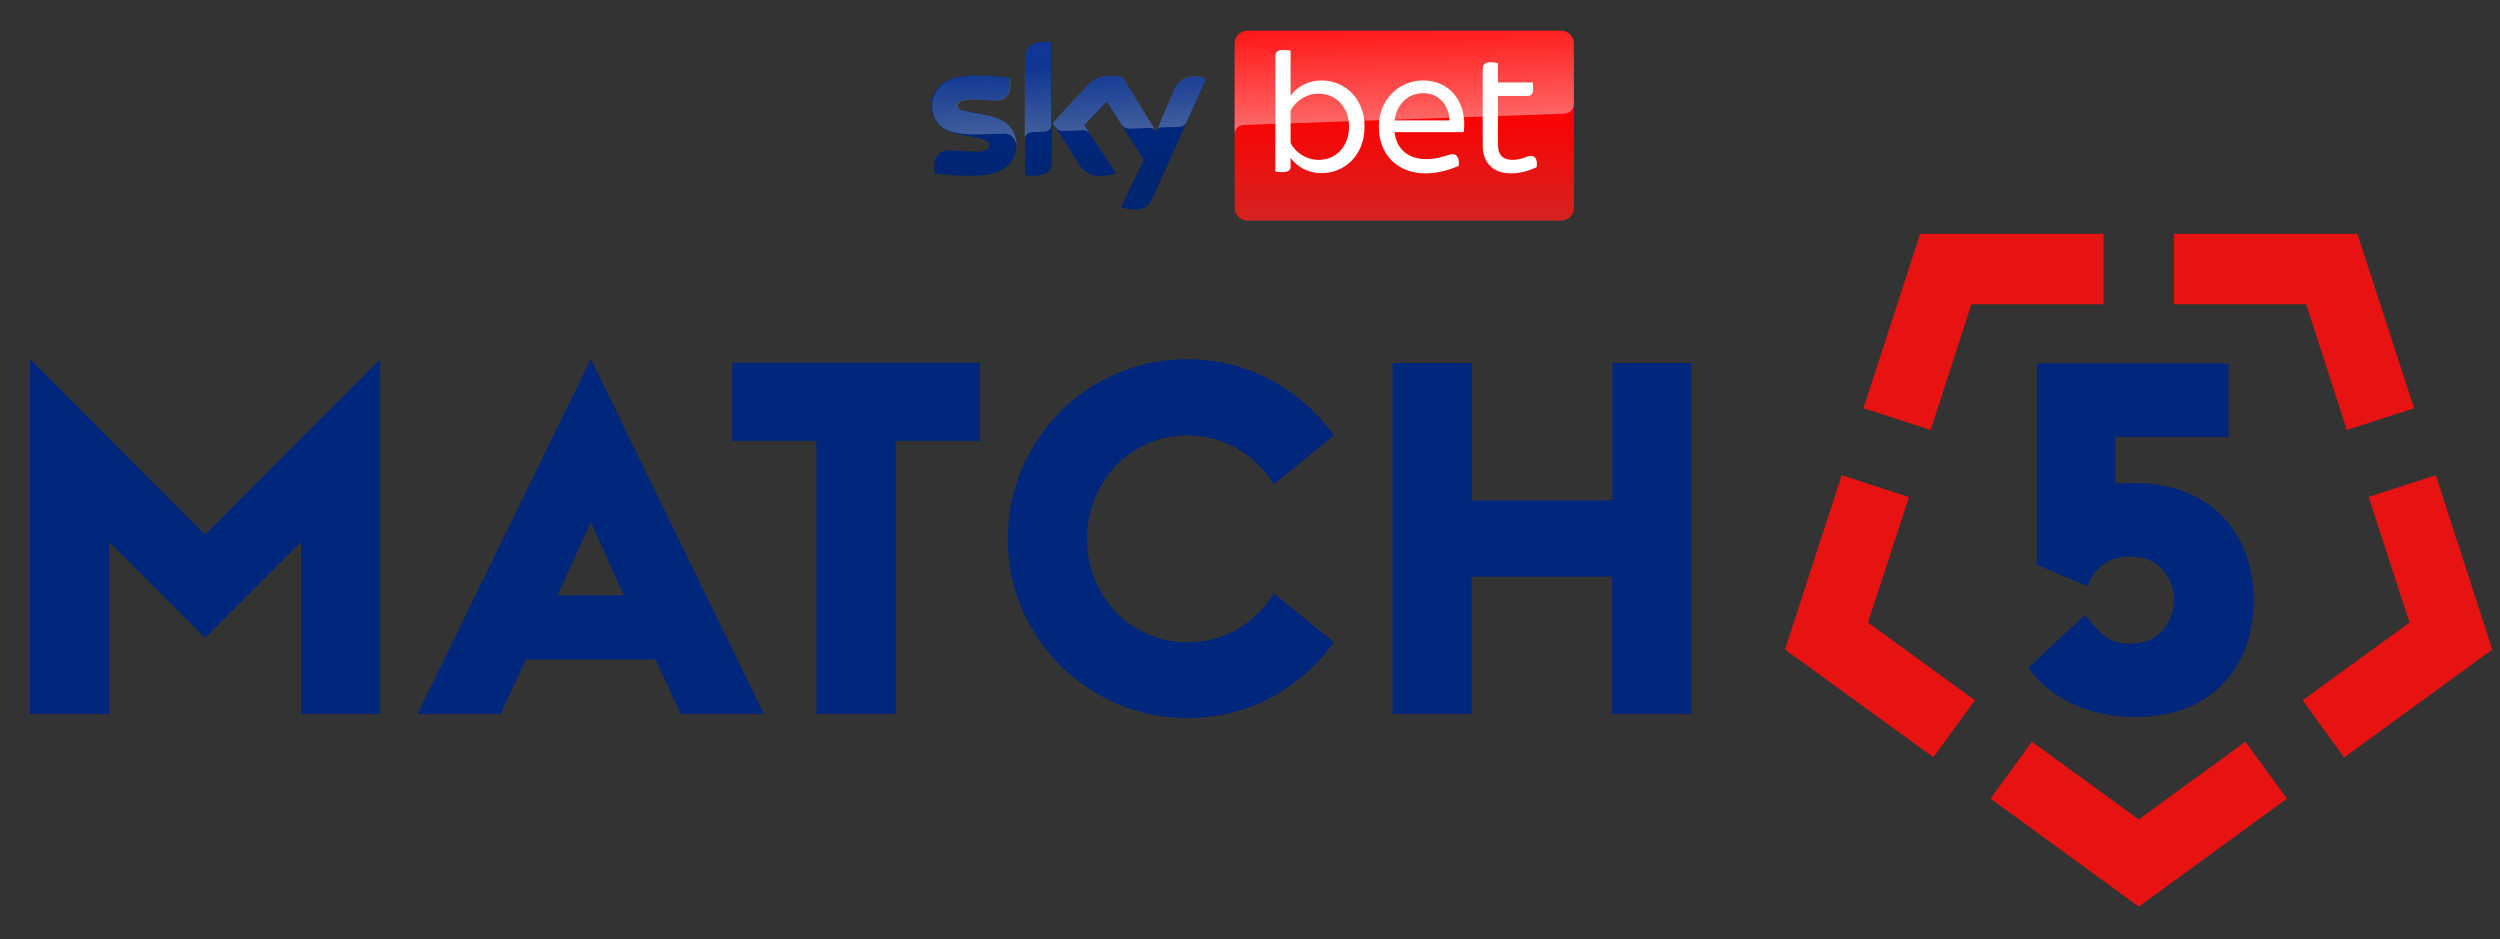
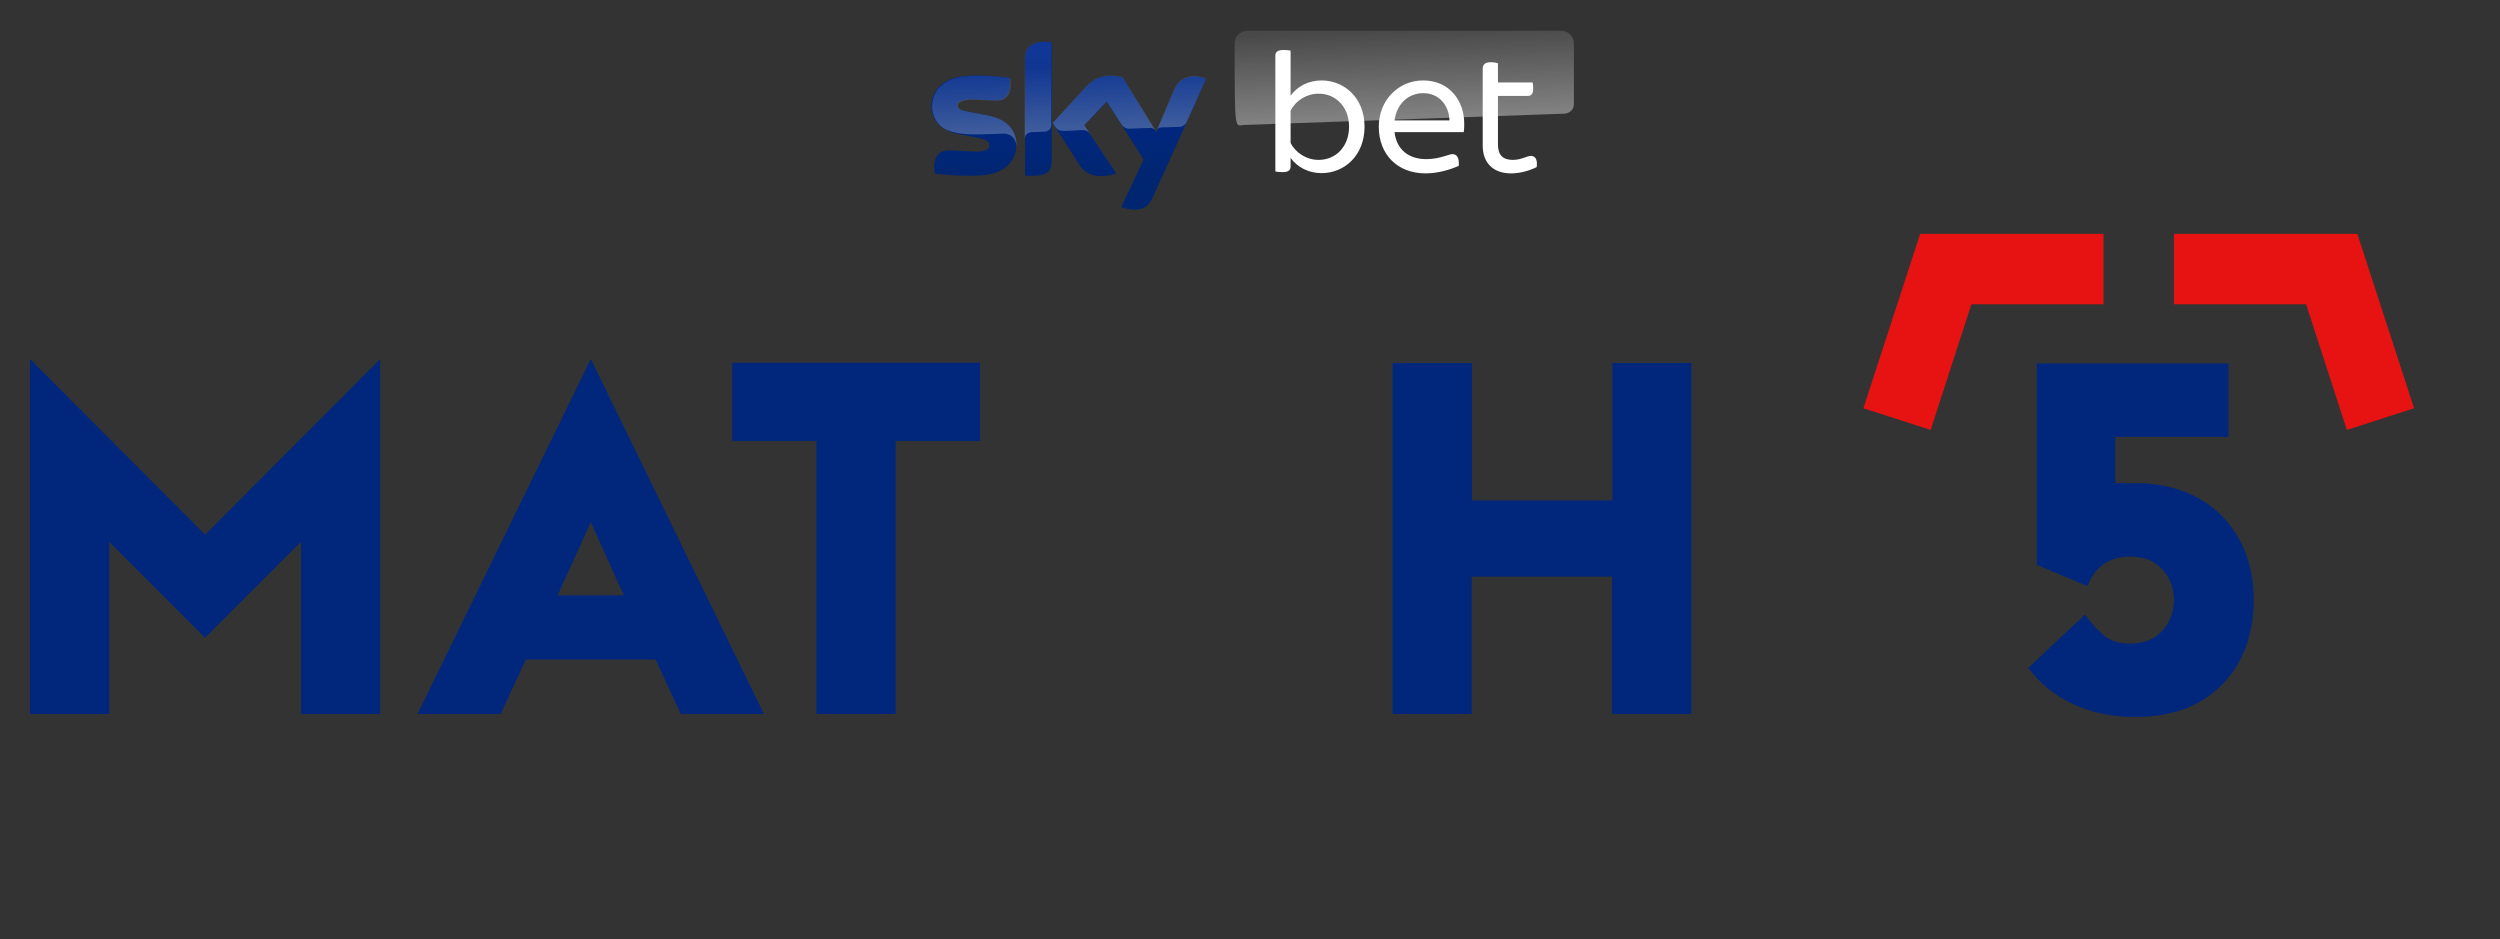
<svg xmlns="http://www.w3.org/2000/svg" version="1.1" id="PRIMARY" x="0px" y="0px" viewBox="0 0 1000.7 376" style="enable-background:new 0 0 1000.7 376;" xml:space="preserve">
  <rect x="0" y="0" width="1000.7" height="376" fill="#333333" stroke="none" />
  <style type="text/css">
	.st0{fill:#00277C;}
	.st1{fill:url(#Plinth_00000154401587389330928070000015031982733331663019_);}
	.st2{opacity:0.4;fill:url(#p40_00000170246531301707516690000005353692755805615497_);}
	.st3{fill:url(#Sky_x5F_Logo_00000078014896490970754170000002289015022788654778_);}
	.st4{opacity:0.25;fill:url(#s25_00000067229716627880308870000015672525956336330685_);}
	.st5{fill:#FFFFFF;}
	.st6{fill:#E71312;}
</style>
  <g>
    <path class="st0" d="M12,143.7L82.1,214l70.1-70.3v142.1h-31.7v-68.9l-38.4,38.4l-38.4-38.4v68.9H12V143.7z" />
    <path class="st0" d="M236.5,143.7l69.3,142.1h-33.3L262.4,264h-51.9l-10.1,21.8h-33.3L236.5,143.7z M249.7,238.3L236.5,209   l-13.3,29.3H249.7z" />
    <path class="st0" d="M326.7,176.5h-33.6v-31.3h99.2v31.3h-33.8v109.3h-31.7V176.5z" />
-     <path class="st0" d="M475.2,287.4c-9.9,0-19.2-1.9-27.9-5.6c-8.7-3.8-16.3-8.9-22.9-15.4c-6.5-6.5-11.7-14.2-15.4-22.9   c-3.8-8.7-5.6-18-5.6-27.9c0-9.9,1.9-19.2,5.6-27.9c3.8-8.7,8.9-16.3,15.4-22.9s14.2-11.7,22.9-15.4c8.7-3.8,18-5.6,27.9-5.6   c12.1,0,23.3,2.8,33.5,8.3c10.2,5.5,18.6,12.9,25.2,22.2l-24,19.6c-3.6-5.8-8.4-10.5-14.4-14.2c-6.1-3.6-12.9-5.4-20.4-5.4   c-5.7,0-11,1.1-15.8,3.3c-4.9,2.2-9.1,5.1-12.7,8.9c-3.6,3.8-6.4,8.1-8.4,13.2c-2,5-3.1,10.4-3.1,16c0,5.7,1,11,3.1,16   c2,5,4.8,9.4,8.4,13.2c3.6,3.8,7.8,6.7,12.7,8.9c4.9,2.2,10.2,3.3,15.8,3.3c7.5,0,14.3-1.8,20.4-5.4c6.1-3.6,10.9-8.3,14.4-14.2   l24,19.6c-6.6,9.2-15,16.6-25.2,22.2C498.5,284.6,487.3,287.4,475.2,287.4z" />
    <path class="st0" d="M557.5,145.3h31.7v55h56.2v-55H677v140.5h-31.7v-55h-56.2v55h-31.7V145.3z" />
  </g>
  <g>
    <linearGradient id="Plinth_00000088832046688343471160000008892648344401823372_" gradientUnits="userSpaceOnUse" x1="562.082" y1="12.335" x2="562.082" y2="88.242">
      <stop offset="0.4" style="stop-color:#FF0000" />
      <stop offset="1" style="stop-color:#D42321" />
    </linearGradient>
-     <path id="Plinth" style="fill:url(#Plinth_00000088832046688343471160000008892648344401823372_);" d="M624.9,12.3H499.3   c-2.8,0-5.1,2.3-5.1,5.1v65.8c0,2.8,2.3,5.1,5.1,5.1h125.6c2.8,0,5.1-2.3,5.1-5.1V17.4C630,14.6,627.7,12.3,624.9,12.3z" />
    <linearGradient id="p40_00000016765544403513395840000011379433160926227892_" gradientUnits="userSpaceOnUse" x1="562.548" y1="48.942" x2="561.228" y2="11.14">
      <stop offset="0" style="stop-color:#FFFFFF" />
      <stop offset="1" style="stop-color:#FFFFFF;stop-opacity:0.25" />
    </linearGradient>
-     <path id="p40" style="opacity:0.4;fill:url(#p40_00000016765544403513395840000011379433160926227892_);" d="M497.9,50   c0,0,0.2,0,0.5,0c15-0.5,127.8-4.5,127.8-4.5c1.9-0.1,3.8-1.5,3.8-3.8l0-24.3c0-2.8-2.3-5.1-5.1-5.1H499.3c-2.8,0-5.1,2.3-5.1,5.1   v36.5C494.2,53.5,494.3,50.3,497.9,50z" />
+     <path id="p40" style="opacity:0.4;fill:url(#p40_00000016765544403513395840000011379433160926227892_);" d="M497.9,50   c0,0,0.2,0,0.5,0c15-0.5,127.8-4.5,127.8-4.5c1.9-0.1,3.8-1.5,3.8-3.8l0-24.3c0-2.8-2.3-5.1-5.1-5.1H499.3c-2.8,0-5.1,2.3-5.1,5.1   C494.2,53.5,494.3,50.3,497.9,50z" />
    <linearGradient id="Sky_x5F_Logo_00000183941513325218197000000010256300771456142213_" gradientUnits="userSpaceOnUse" x1="427.91" y1="16.715" x2="427.91" y2="83.862">
      <stop offset="0" style="stop-color:#002A91" />
      <stop offset="0.8" style="stop-color:#002672" />
    </linearGradient>
    <path id="Sky_x5F_Logo" style="fill:url(#Sky_x5F_Logo_00000183941513325218197000000010256300771456142213_);" d="M448.8,82.8   c0.9,0.5,2.7,1,5,1.1c4,0.1,6.1-1.4,7.7-5l21.3-47.3c-0.9-0.5-2.8-1-4.4-1c-2.7-0.1-6.4,0.5-8.7,6.1l-6.9,16.2l-13.5-22   c-0.9-0.3-3-0.6-4.6-0.6c-4.8,0-7.4,1.7-10.2,4.7l-13.1,14.3L432,65.9c2,3,4.5,4.6,8.7,4.6c2.7,0,5-0.6,6.1-1.1L434,50.2l9-9.5   l14.8,23.2L448.8,82.8z M420.9,64.9c0,3.5-1.4,5.5-8.2,5.5c-0.9,0-1.7-0.1-2.4-0.2V23.9c0-3.5,1.2-7.2,8.1-7.2   c0.9,0,1.8,0.1,2.6,0.3V64.9z M406.8,57.9c0,6.5-4.3,11.3-12.9,12.2c-6.3,0.7-15.3-0.1-19.7-0.6c-0.1-0.7-0.3-1.6-0.3-2.3   c0-5.7,3.1-7,5.9-7c3,0,7.7,0.5,11.2,0.5c3.9,0,5-1.3,5-2.6c0-1.6-1.5-2.3-4.5-2.9l-8.2-1.6c-6.8-1.3-10.5-6-10.5-11   c0-6.1,4.3-11.2,12.8-12.1c6.4-0.7,14.2,0.1,18.5,0.6c0.1,0.7,0.2,1.4,0.2,2.2c0,5.7-3,6.9-5.9,6.9c-2.2,0-5.7-0.4-9.6-0.4   c-4,0-5.7,1.1-5.7,2.4c0,1.4,1.6,2,4.1,2.4l7.8,1.5C403.4,47.7,406.8,52.3,406.8,57.9z" />
    <linearGradient id="s25_00000153664680582135938010000006481907789853622712_" gradientUnits="userSpaceOnUse" x1="428.437" y1="52.292" x2="427.549" y2="26.869">
      <stop offset="0" style="stop-color:#FFFFFF" />
      <stop offset="1" style="stop-color:#FFFFFF;stop-opacity:0.25" />
    </linearGradient>
    <path id="s25_11_" style="opacity:0.25;fill:url(#s25_00000153664680582135938010000006481907789853622712_);" d="M482.8,31.5   l-7.8,17.3c-0.2,0.5-1.1,2-3.2,2c-0.5,0-7.1,0.2-7.1,0.2c-1.3,0-1.7,1.3-1.7,1.3l0,0l6.7-15.8c2.3-5.6,6-6.1,8.7-6.1   C480,30.5,482,31.1,482.8,31.5z M462.5,52.2l-13.2-21.4c-0.9-0.3-3-0.6-4.6-0.6c-4.8,0-7.4,1.7-10.2,4.7l-13.1,14.3l1,1.6   c0.4,0.6,1.3,1.6,3.1,1.6c0.6,0,7-0.2,7.5-0.3c1.6-0.1,2.7,0.6,3.3,1.5l0,0l-2.3-3.5l9-9.5l6.1,9.5l0,0c1.1,1.4,2.7,1.5,3.1,1.4   c0.3,0,8.3-0.3,8.6-0.3C461.3,51.3,462,51.6,462.5,52.2z M418.3,16.7c-6.9,0-8.1,3.7-8.1,7.2v31.7c0-1.3,1-2.6,2.6-2.7   c1.1,0,4.4-0.2,5.3-0.2c1,0,2.7-0.8,2.7-2.7V17C420.1,16.8,419.2,16.7,418.3,16.7z M395.3,46.2l-7.8-1.5c-2.5-0.4-4.1-1-4.1-2.4   c0-1.3,1.7-2.4,5.7-2.4c3.9,0,7.4,0.4,9.6,0.4c2.9,0,5.9-1.2,5.9-6.9c0-0.8-0.1-1.5-0.2-2.2c-4.3-0.5-12.1-1.3-18.5-0.6   c-8.5,0.9-12.8,6-12.8,12.1c0,3.1,1.4,6.1,4.1,8.3c2.1,1.4,4.2,1.9,6.3,2.3c1.7,0.3,5.8,0.6,8.8,0.5c0.9,0,7.9-0.3,9.4-0.3   c3.5-0.1,5.4,2.9,5.2,5.9c0,0,0-0.1,0-0.1c0,0,0,0,0,0c0-0.4,0-0.8,0-1.2C406.8,52.3,403.4,47.7,395.3,46.2z" />
    <g>
      <path class="st5" d="M546.2,50.7c0,11.7-8.2,18.6-17.2,18.6c-5.4,0-9.8-2.5-12.4-6.1v3.4c0,1.5-0.8,2.3-3.3,2.3    c-1,0-2.2-0.1-2.8-0.3V22.3c0-1.4,0.8-2.3,3.3-2.3c1,0,2.2,0.1,2.8,0.3v18c2.6-3.6,7-6.1,12.4-6.1C538,32.2,546.2,39.1,546.2,50.7    z M540,50.7c0-7.8-5.2-13.2-12.2-13.2c-4.8,0-9.2,2.8-11.2,6.8v12.9c2,4,6.4,6.8,11.2,6.8C534.8,64,540,58.6,540,50.7z" />
      <path class="st5" d="M585.9,52.9h-27.7c0.8,6.9,5.6,10.8,12.7,10.8c3.1,0,5.4-0.6,7.7-1.3c1.6-0.5,2.2-0.7,2.8-0.7    c1.7,0,2.8,1.4,2.5,4.7c-3.2,1.4-8.1,3-13.3,3c-11.2,0-18.7-7.5-18.7-18.7c0-10.7,8-18.5,17.7-18.5c11,0,16.5,8.6,16.5,17.2    C586.1,50.4,586.1,51.7,585.9,52.9z M558.2,48.2h22c-0.2-6.1-4.2-10.9-10.5-10.9C564.1,37.3,559.2,41.1,558.2,48.2z" />
      <path class="st5" d="M615.1,66.9c-3.1,1.5-6.7,2.5-10.3,2.5c-7.1,0-11.3-4.2-11.3-11.1V27.5c0-1.6,0.9-2.6,3.3-2.6    c1,0,2.2,0.2,2.8,0.4V33h13.9c0.1,0.5,0.2,1.6,0.2,2.5c0,2.2-0.9,2.9-2.2,2.9h-11.9v19.4c0,4.2,1.9,6.2,5.9,6.2    c3.6,0,5.6-1.6,7.3-1.6C614.6,62.4,615.5,63.9,615.1,66.9z" />
    </g>
  </g>
  <g>
-     <polygon class="st6" points="856.1,328 813.3,296.9 796.8,319.7 856.1,362.9 915.4,319.7 898.8,296.9  " />
    <polygon class="st6" points="939.4,172.1 966.3,163.4 943.6,93.6 870.2,93.6 870.2,121.8 923.1,121.8  " />
-     <polygon class="st6" points="975,190.2 948.1,198.9 964.5,249.2 921.7,280.3 938.3,303.2 997.6,260  " />
-     <polygon class="st6" points="764.1,199 737.2,190.2 714.5,260 773.9,303.1 790.5,280.3 747.7,249.2  " />
    <polygon class="st6" points="789.1,121.8 842,121.8 842,93.6 768.6,93.6 745.9,163.4 772.8,172.1  " />
  </g>
  <path class="st0" d="M854.8,287c-9.2,0-17.5-1.7-24.9-5.1c-7.4-3.4-13.4-8.3-18-14.6l22.7-21.3c1.8,2.6,4.1,5.2,6.9,7.8  c2.8,2.6,6.4,3.8,11,3.8c5.8,0,10.2-1.8,13.2-5.3c3-3.5,4.5-7.6,4.5-12.2c0-4.6-1.5-8.6-4.6-12.1c-3.1-3.5-7.4-5.2-12.9-5.2  c-4.5,0-8.1,1.1-11,3.3c-2.9,2.2-4.9,5.1-6.1,8.5l-20.3-8.5v-80.6H892v29.4h-45.3v18.5h8.1c7.1,0,13.5,1.1,19.3,3.3  c5.8,2.2,10.7,5.3,14.9,9.4c4.1,4.1,7.4,9,9.7,14.8c2.3,5.8,3.4,12.2,3.4,19.3c0,7.2-1.2,13.7-3.4,19.5c-2.3,5.8-5.5,10.7-9.7,14.8  c-4.1,4.1-9.1,7.2-14.9,9.4C868.3,285.9,861.9,287,854.8,287z" />
</svg>